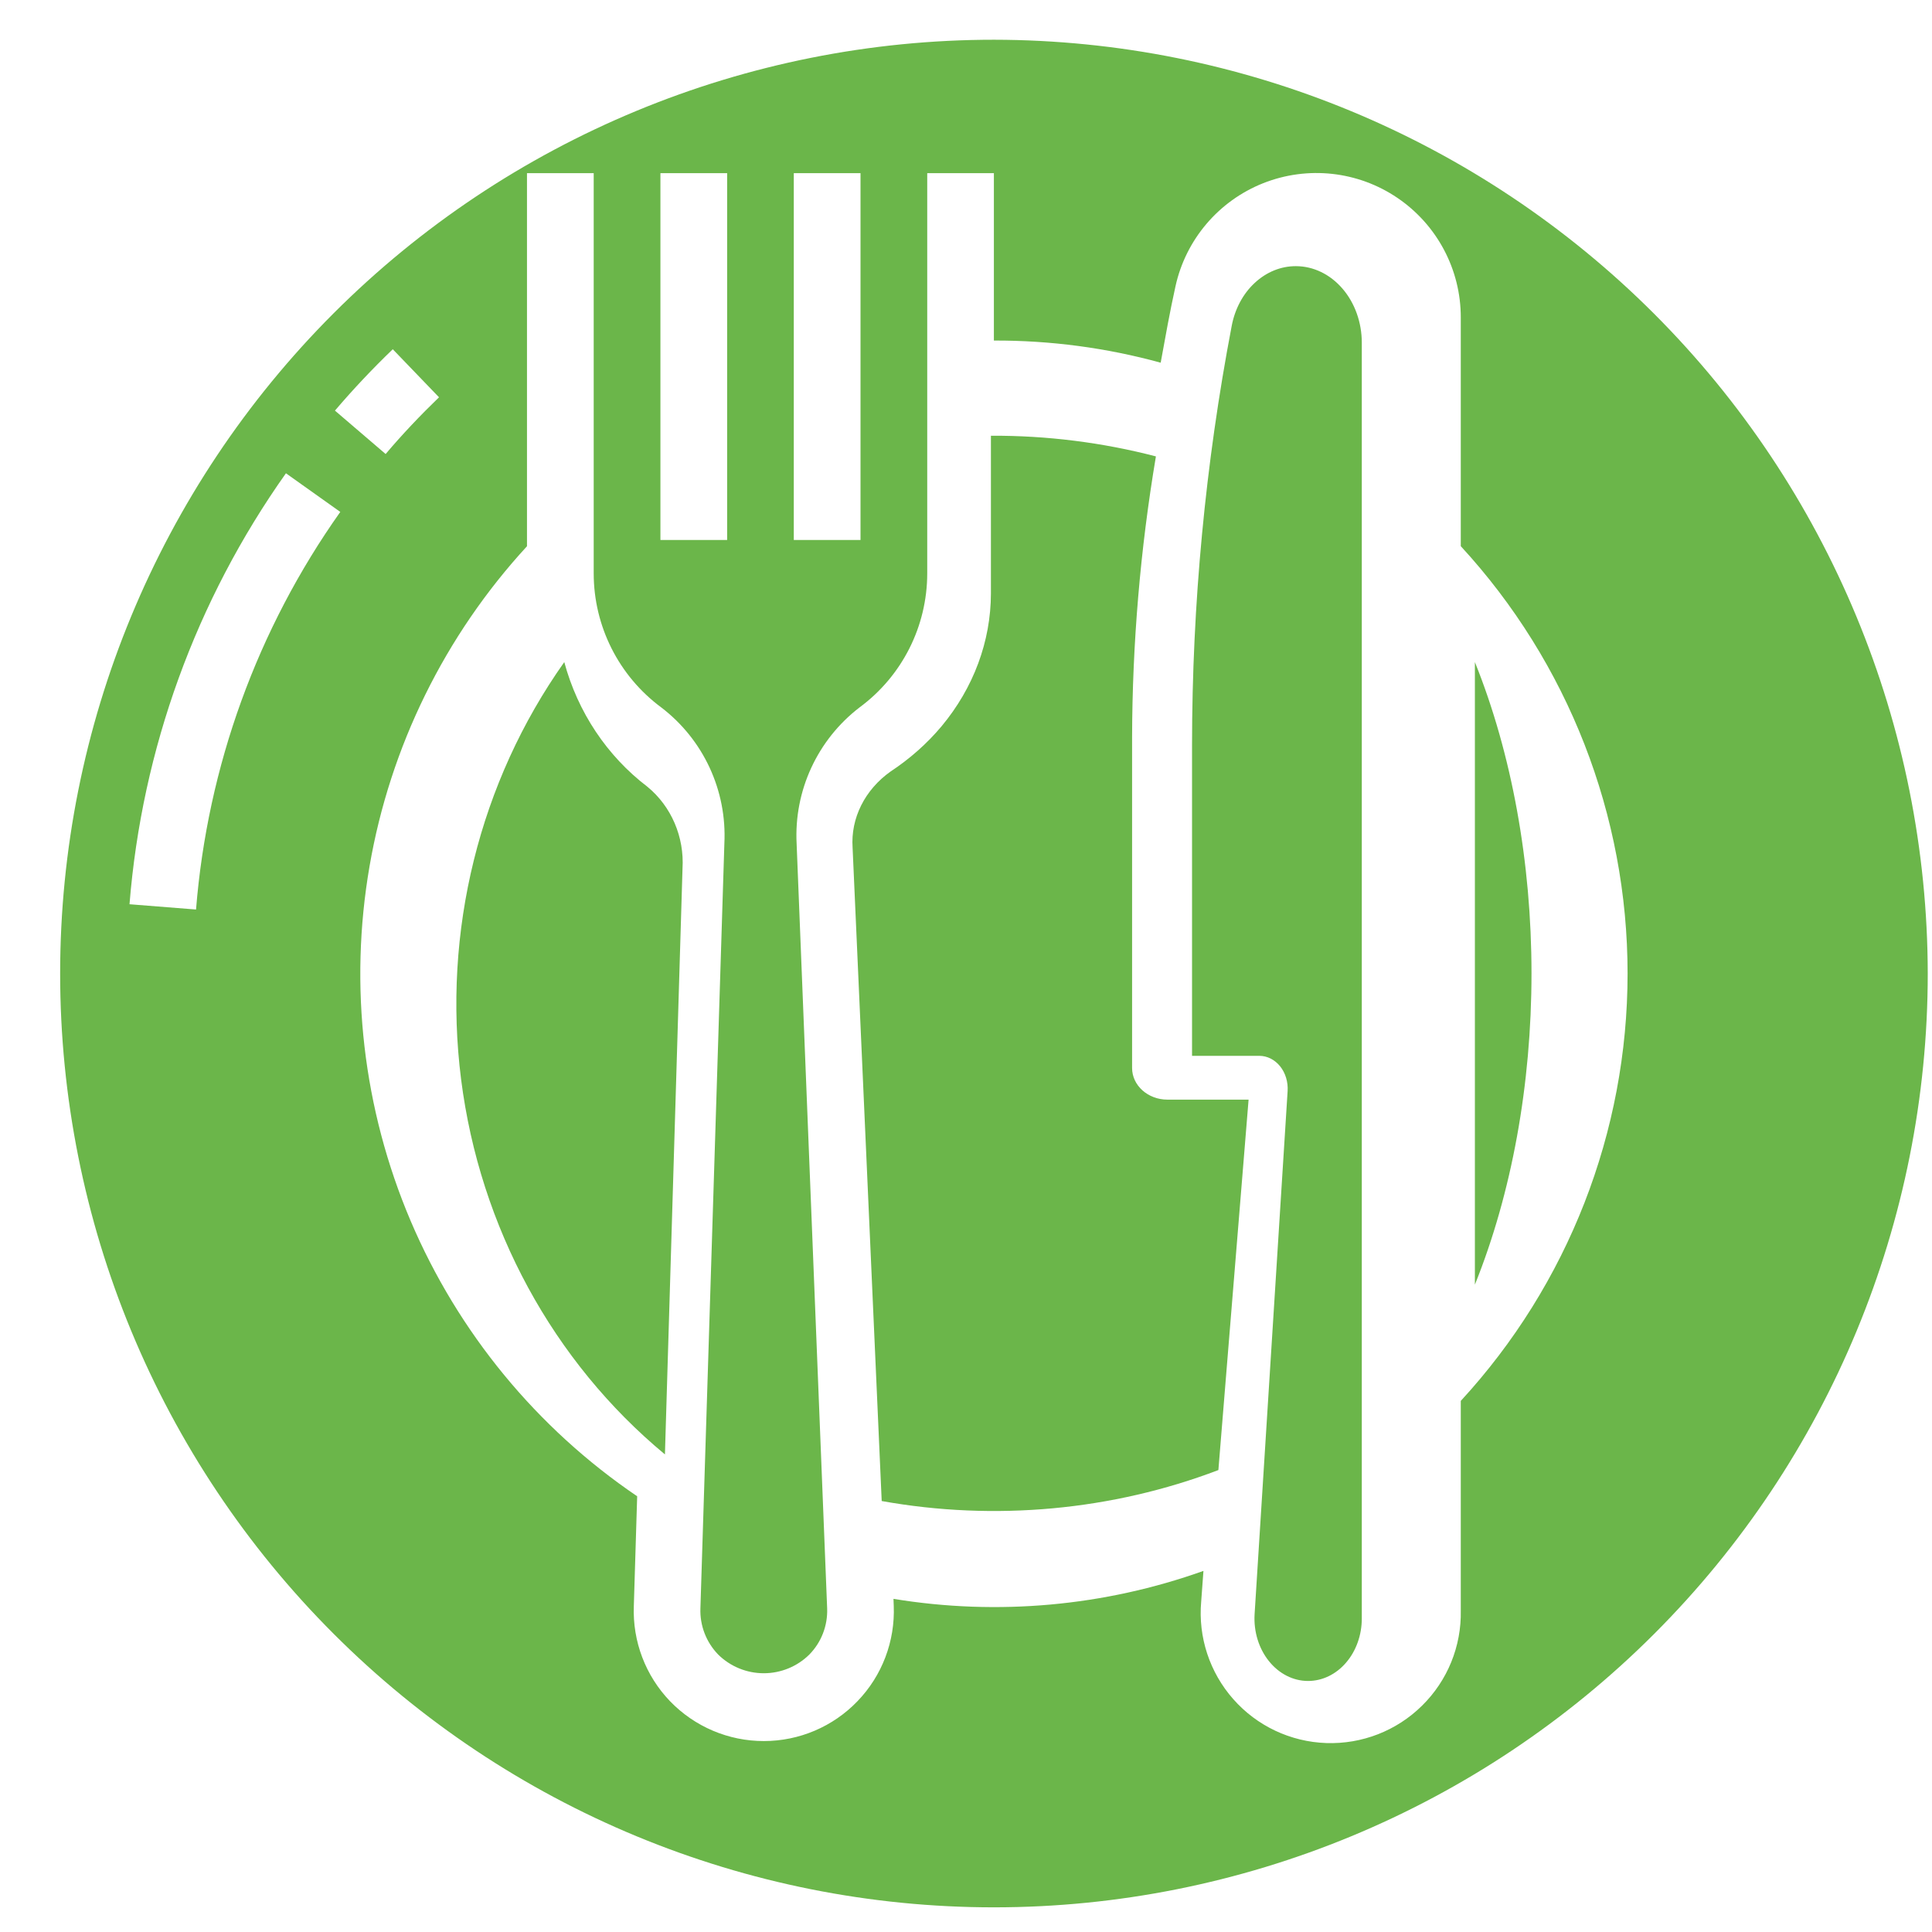
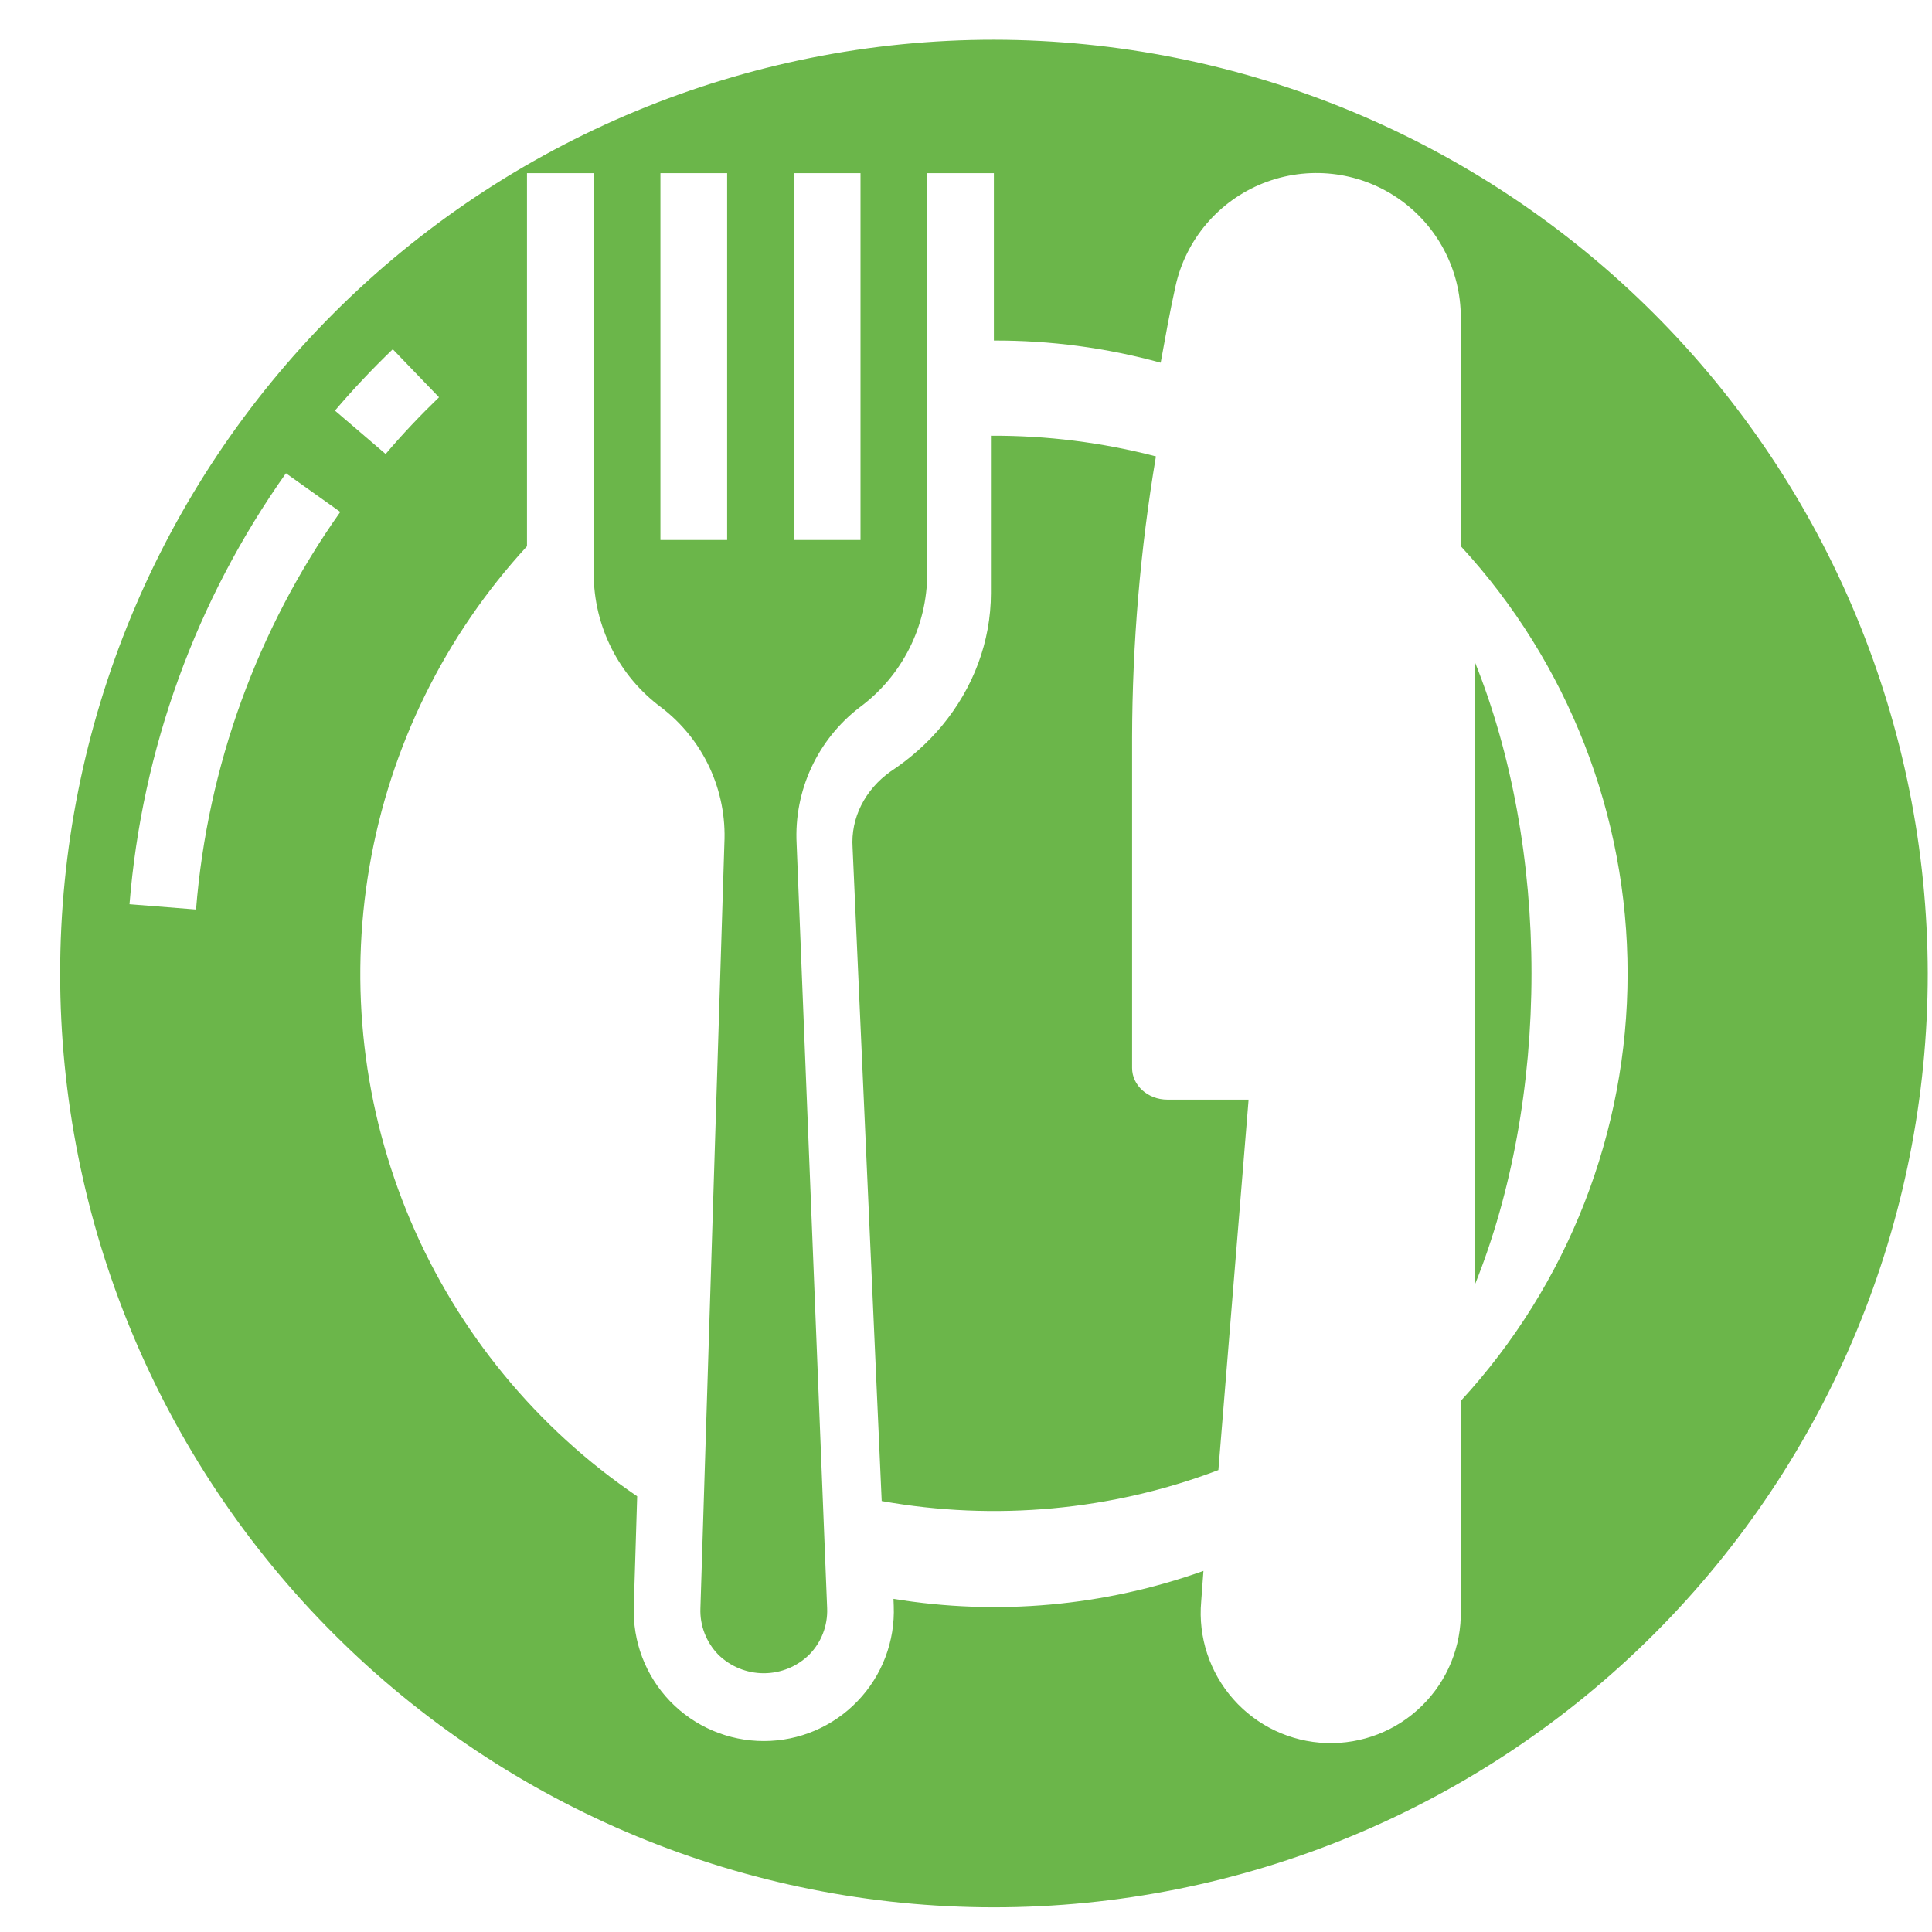
<svg xmlns="http://www.w3.org/2000/svg" width="30" height="30" viewBox="0 0 30 30" fill="none">
-   <path d="M20.123 4.133C19.89 4.132 19.664 4.224 19.482 4.394C19.3 4.563 19.174 4.8 19.125 5.065C18.717 7.2 18.511 9.38 18.51 11.566V16.395H19.555C19.677 16.395 19.794 16.454 19.878 16.558C19.961 16.662 20.003 16.801 19.994 16.943L19.481 25.07C19.466 25.337 19.547 25.599 19.704 25.794C19.861 25.99 20.081 26.102 20.311 26.102C20.533 26.102 20.745 26 20.901 25.818C21.058 25.636 21.146 25.389 21.146 25.132V5.323C21.146 5.007 21.038 4.705 20.846 4.482C20.654 4.259 20.394 4.133 20.123 4.133L20.123 4.133Z" fill="#6BB64A" />
-   <path d="M10.051 12.215C9.426 11.739 8.972 11.058 8.762 10.281C7.443 12.144 6.869 14.467 7.16 16.761C7.452 19.055 8.586 21.142 10.325 22.584L10.598 13.488C10.628 12.996 10.424 12.52 10.051 12.215L10.051 12.215Z" fill="#6BB64A" />
  <path d="M17.579 16.584V11.449C17.583 9.989 17.706 8.531 17.949 7.087C17.116 6.87 16.254 6.762 15.387 6.766V9.214C15.386 9.958 15.117 10.682 14.62 11.278C14.396 11.545 14.13 11.781 13.83 11.979C13.429 12.263 13.208 12.705 13.239 13.162L13.691 23.308C15.448 23.623 17.27 23.455 18.919 22.827L19.388 17.075H18.127C17.825 17.075 17.579 16.855 17.579 16.584L17.579 16.584Z" fill="#6BB64A" />
  <path d="M22.902 19.948C23.474 18.527 23.781 16.842 23.781 15.115C23.781 13.388 23.474 11.702 22.902 10.281V19.948Z" fill="#6BB64A" />
  <path d="M15.434 0.617C11.588 0.617 7.9 2.145 5.181 4.864C2.461 7.584 0.934 11.272 0.934 15.117C0.934 18.962 2.461 22.651 5.181 25.37C7.9 28.09 11.588 29.617 15.434 29.617C19.279 29.617 22.967 28.09 25.687 25.37C28.406 22.651 29.934 18.962 29.934 15.117C29.929 11.273 28.4 7.587 25.682 4.869C22.963 2.151 19.278 0.622 15.434 0.617L15.434 0.617ZM12.326 2.689H13.362V8.385H12.326V2.689ZM10.255 2.689H11.291V8.385H10.255V2.689ZM6.099 5.423L6.817 6.169C6.528 6.448 6.247 6.744 5.988 7.05L5.201 6.376C5.482 6.046 5.785 5.725 6.099 5.423ZM3.044 14.123L2.011 14.041C2.204 11.633 3.043 9.321 4.44 7.349L5.284 7.949C3.995 9.768 3.222 11.901 3.044 14.123L3.044 14.123ZM22.683 21.753V25.009C22.694 25.563 22.477 26.097 22.081 26.486C21.686 26.876 21.148 27.085 20.594 27.066C20.04 27.047 19.518 26.801 19.151 26.385C18.784 25.97 18.603 25.422 18.652 24.869L18.687 24.393V24.393C17.145 24.943 15.489 25.092 13.874 24.827L13.878 24.935C13.9 25.484 13.698 26.018 13.317 26.414C12.937 26.811 12.411 27.035 11.862 27.035C11.312 27.036 10.786 26.812 10.405 26.417C10.024 26.021 9.821 25.487 9.842 24.938L9.894 23.234V23.234C8.334 22.176 7.113 20.69 6.375 18.955C5.638 17.22 5.417 15.31 5.738 13.452C6.058 11.595 6.907 9.869 8.183 8.482V2.689H9.219V8.903C9.219 9.724 9.608 10.496 10.268 10.985C10.923 11.485 11.289 12.275 11.248 13.098L10.876 24.974C10.866 25.241 10.966 25.5 11.152 25.692C11.341 25.878 11.595 25.982 11.86 25.982C12.124 25.982 12.379 25.878 12.567 25.692C12.754 25.502 12.854 25.242 12.844 24.975L12.37 13.102V13.102C12.327 12.278 12.693 11.486 13.348 10.984C14.009 10.496 14.398 9.724 14.398 8.903V2.689H15.433V5.288C16.308 5.285 17.179 5.4 18.023 5.632C18.095 5.235 18.166 4.838 18.253 4.445C18.413 3.719 18.923 3.12 19.614 2.845C20.305 2.571 21.086 2.656 21.701 3.074C22.316 3.492 22.684 4.187 22.683 4.93V8.481C24.349 10.29 25.273 12.659 25.273 15.117C25.273 17.576 24.349 19.944 22.683 21.753L22.683 21.753Z" fill="#6BB64A" />
</svg>